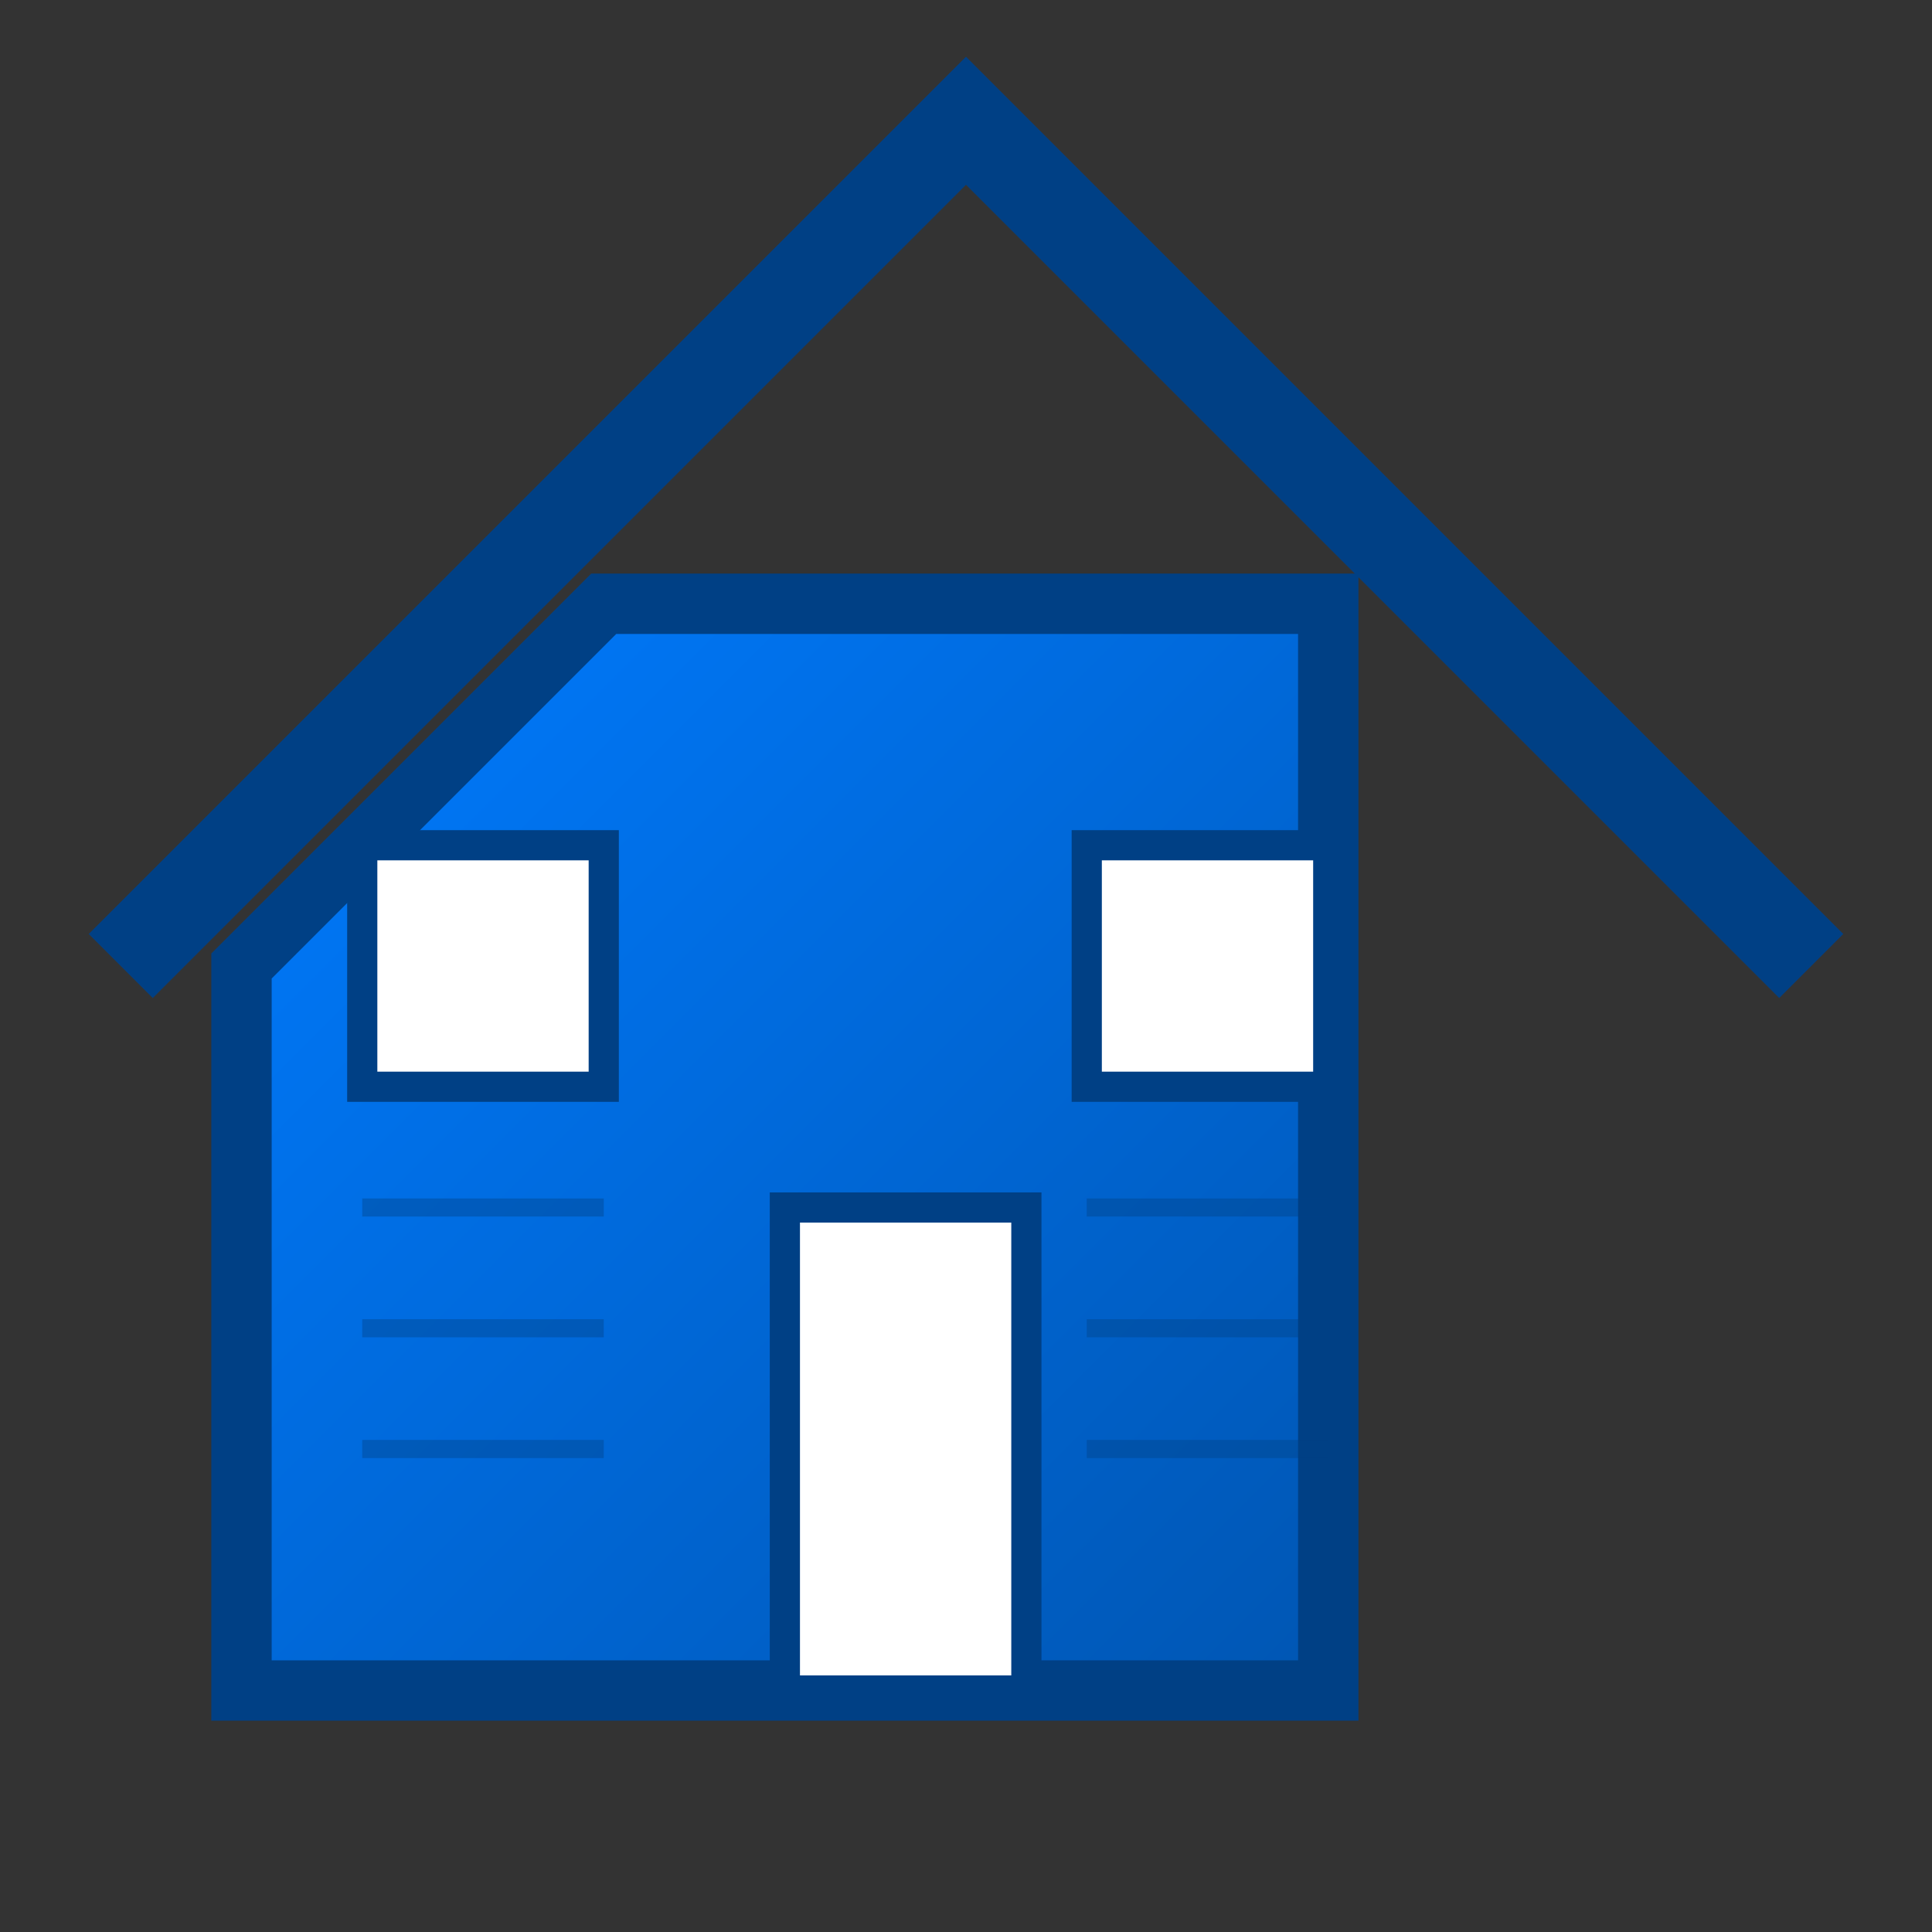
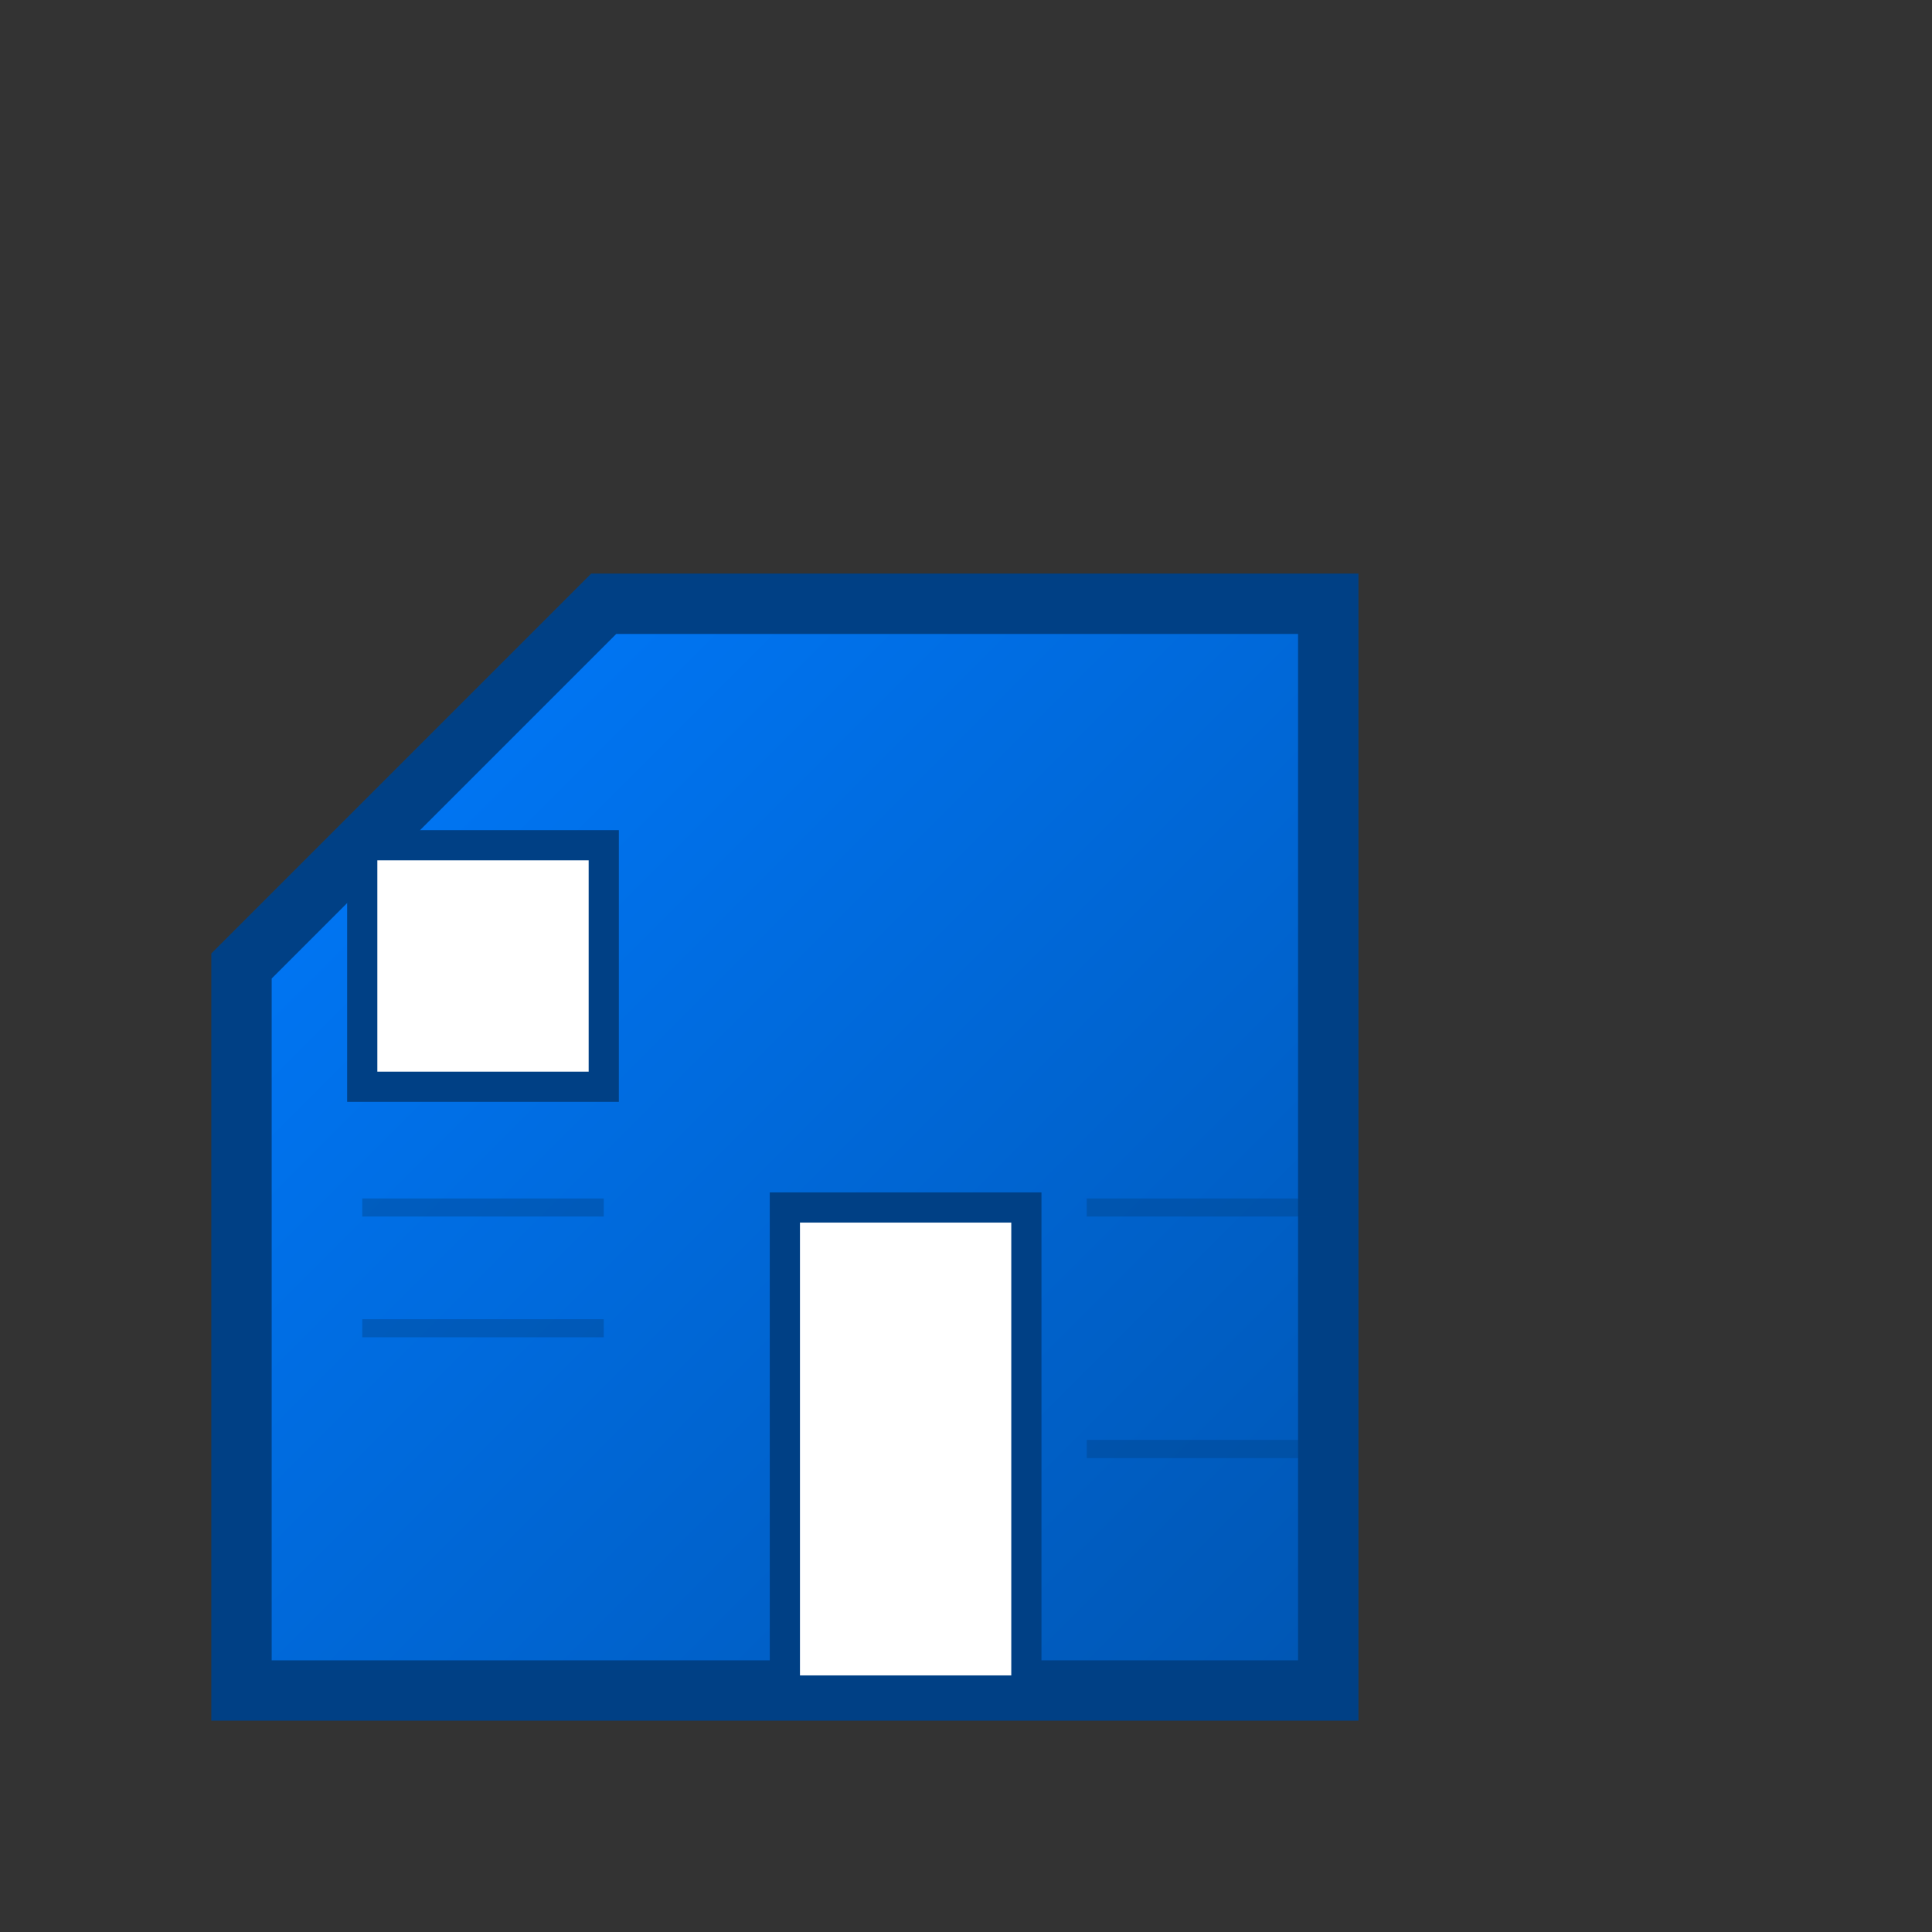
<svg xmlns="http://www.w3.org/2000/svg" width="32" height="32" viewBox="0 0 32 32">
  <rect x="0" y="0" width="32" height="32" fill="#333333" stroke="none" />
  <defs>
    <linearGradient id="faviconGradient" x1="0%" y1="0%" x2="100%" y2="100%">
      <stop offset="0%" style="stop-color:#007bff;stop-opacity:1" />
      <stop offset="100%" style="stop-color:#0056b3;stop-opacity:1" />
    </linearGradient>
  </defs>
-   <path d="M16 28 L4 28 L4 16 L10 10 L22 10 L22 16 L22 28 L16 28 Z" fill="url(#faviconGradient)" stroke="#004085" stroke-width="1" />
-   <path d="M2 16 L16 2 L30 16" fill="none" stroke="#004085" stroke-width="1.5" />
+   <path d="M16 28 L4 28 L4 16 L10 10 L22 10 L22 16 L22 28 Z" fill="url(#faviconGradient)" stroke="#004085" stroke-width="1" />
  <rect x="13" y="20" width="4" height="8" fill="#fff" stroke="#004085" stroke-width="0.5" />
  <rect x="6" y="14" width="4" height="4" fill="#fff" stroke="#004085" stroke-width="0.5" />
-   <rect x="18" y="14" width="4" height="4" fill="#fff" stroke="#004085" stroke-width="0.5" />
  <g opacity="0.4">
    <line x1="6" y1="20" x2="10" y2="20" stroke="#004085" stroke-width="0.3" />
    <line x1="6" y1="22" x2="10" y2="22" stroke="#004085" stroke-width="0.3" />
-     <line x1="6" y1="24" x2="10" y2="24" stroke="#004085" stroke-width="0.3" />
    <line x1="18" y1="20" x2="22" y2="20" stroke="#004085" stroke-width="0.3" />
-     <line x1="18" y1="22" x2="22" y2="22" stroke="#004085" stroke-width="0.3" />
    <line x1="18" y1="24" x2="22" y2="24" stroke="#004085" stroke-width="0.3" />
  </g>
</svg>